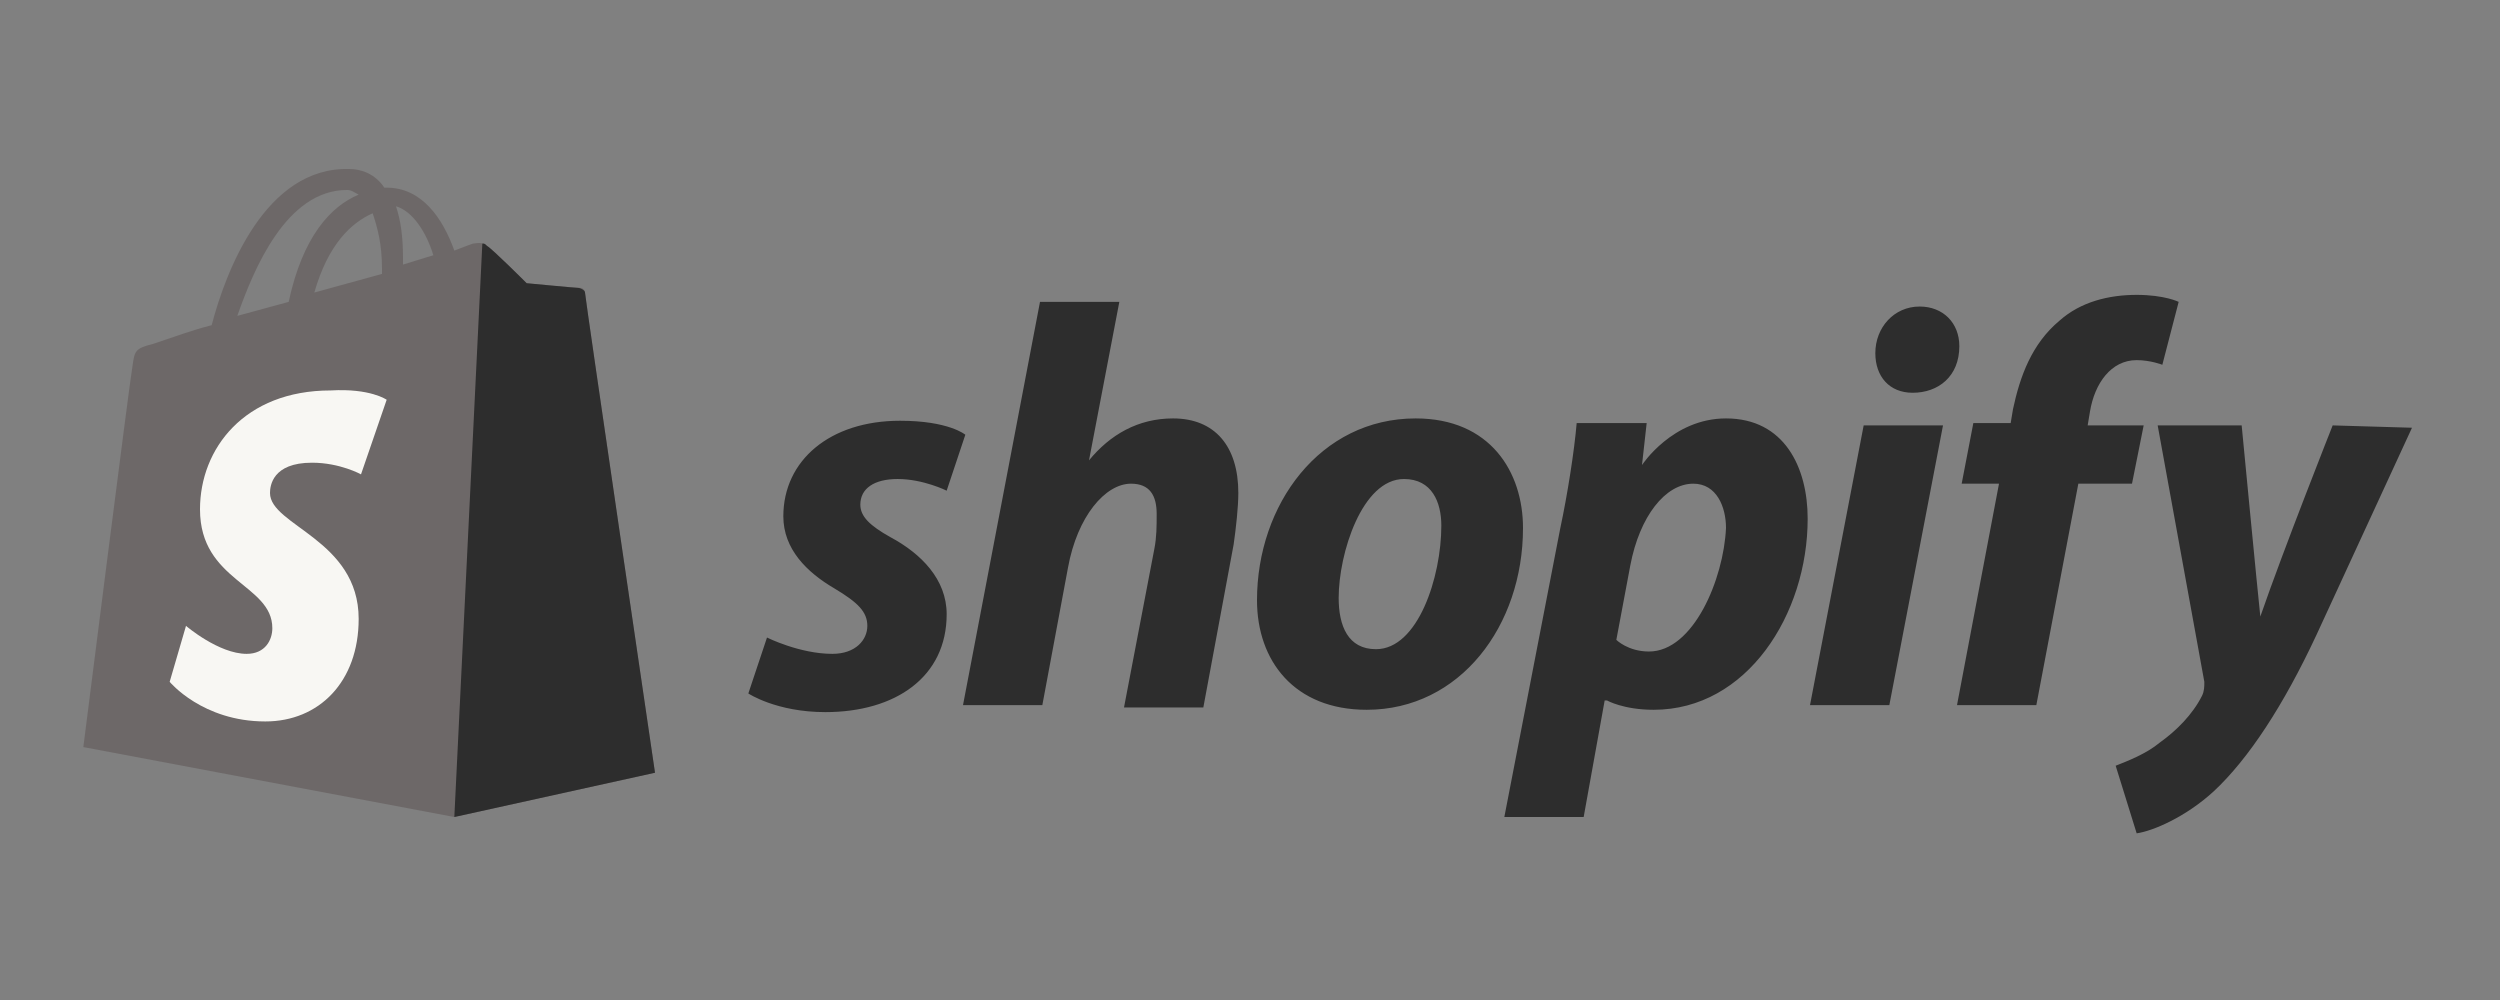
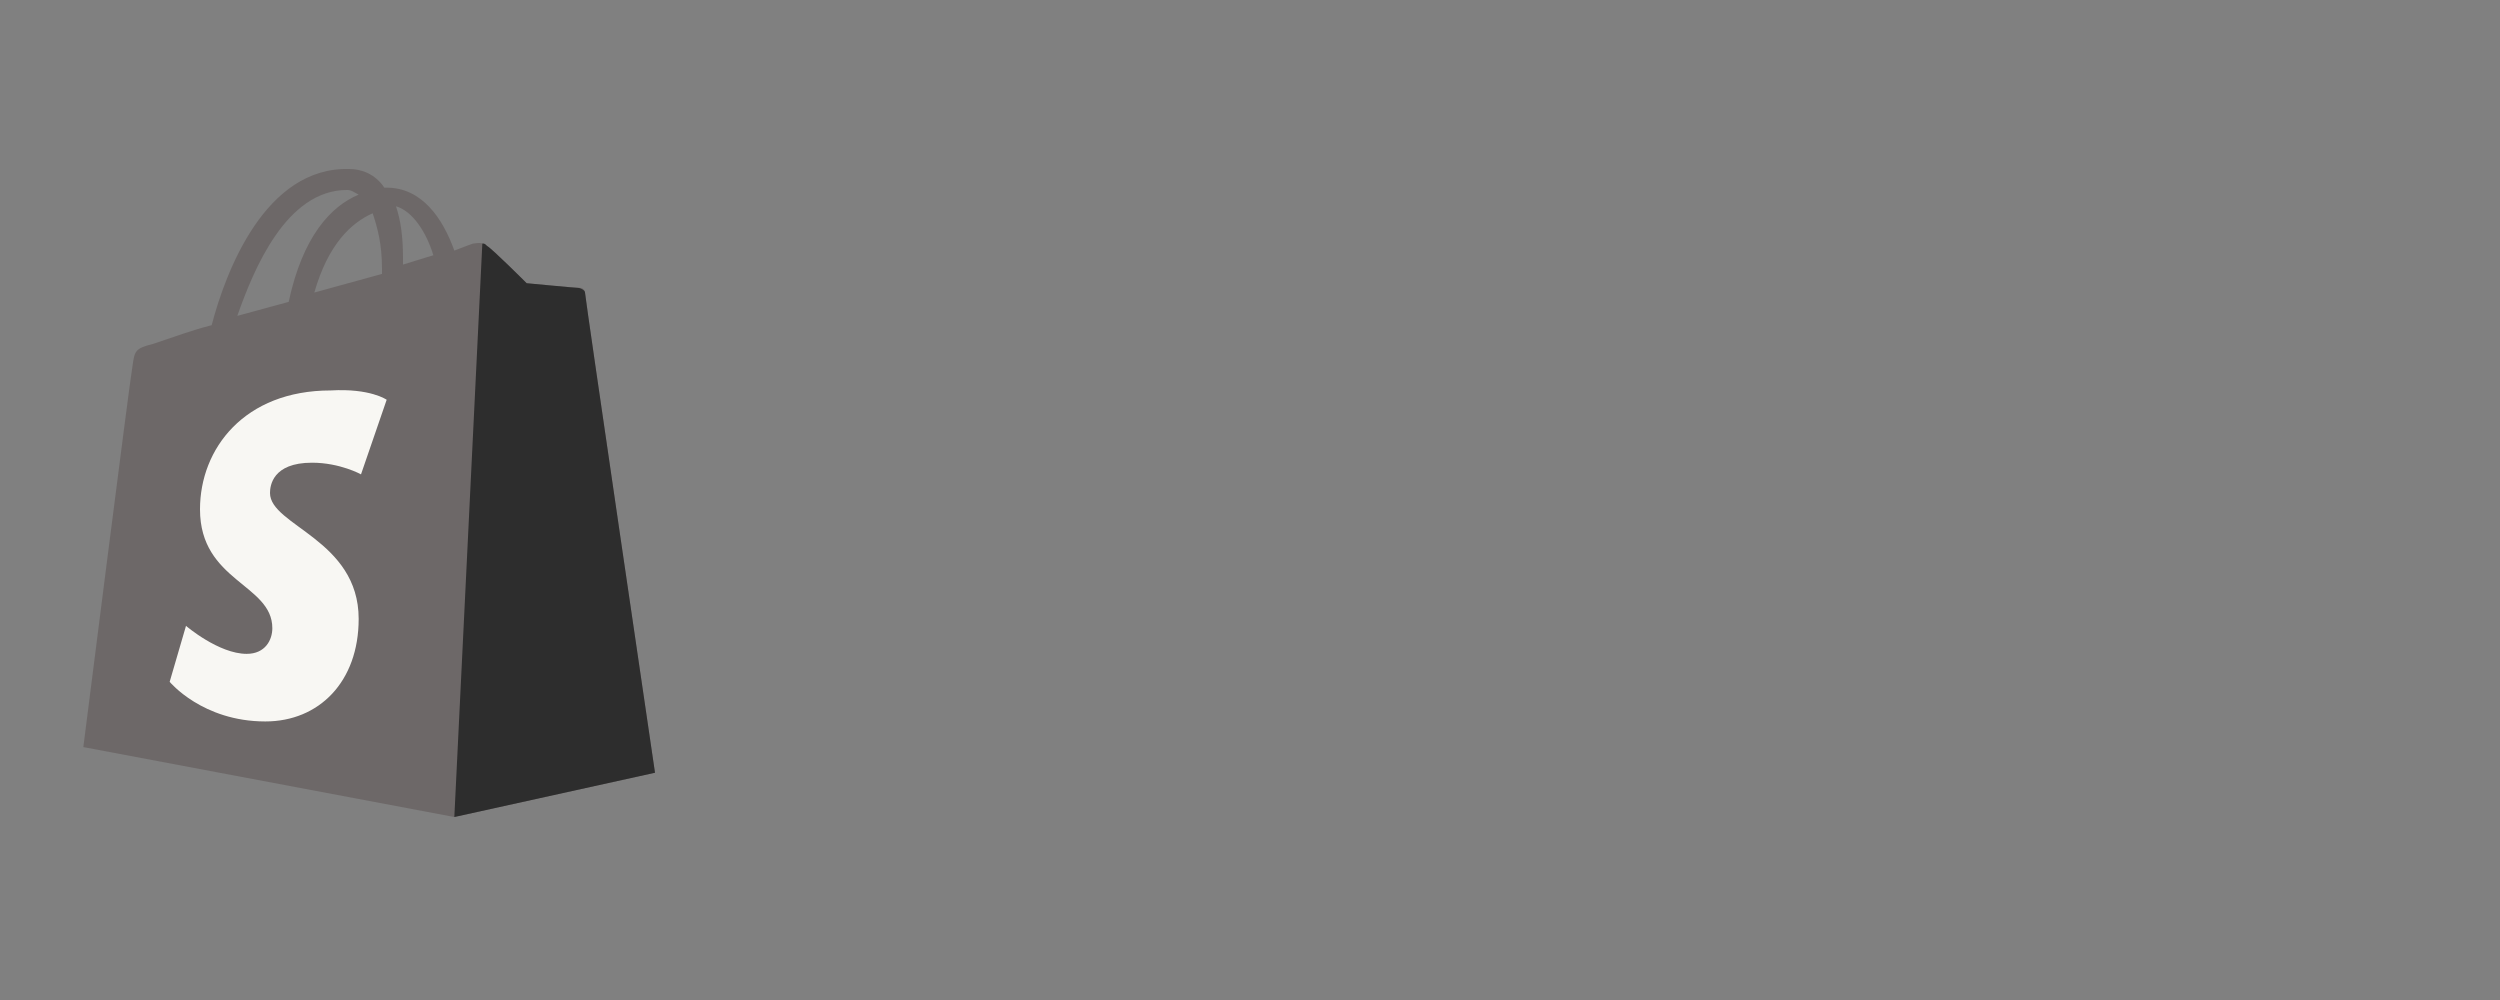
<svg xmlns="http://www.w3.org/2000/svg" width="150" height="60" viewBox="0 0 150 60" fill="none">
  <rect x="0" y="0" width="150" height="60" fill="#808080" stroke="none" />
  <g clip-path="url(#clip0_225_45)">
    <path d="M20.82 11.399C21.1 11.399 21.24 11.539 21.52 11.678C19.84 12.378 18.16 14.196 17.32 18.112L14.24 18.951C15.22 16.154 17.18 11.399 20.82 11.399ZM22.36 12.797C22.64 13.636 22.92 14.615 22.92 16.154C22.92 16.294 22.92 16.294 22.92 16.434L18.86 17.552C19.7 14.615 21.1 13.357 22.36 12.797ZM26 15.315L24.18 15.874C24.18 15.734 24.18 15.594 24.18 15.455C24.18 14.196 24.04 13.217 23.76 12.378C24.74 12.657 25.58 13.916 26 15.315ZM35.1 17.552C35.1 17.413 34.96 17.273 34.82 17.273C34.54 17.273 31.6 16.993 31.6 16.993C31.6 16.993 29.5 14.895 29.22 14.755C28.94 14.476 28.52 14.615 28.38 14.615C28.38 14.615 27.96 14.755 27.26 15.035C26.56 13.077 25.3 11.259 23.2 11.259H23.06C22.5 10.42 21.66 10.14 20.96 10.14C15.92 10 13.54 16.294 12.7 19.511C11.58 19.79 10.46 20.21 9.2 20.629C8.08 20.909 8.08 21.049 7.94 22.028C7.8 22.727 5 44.825 5 44.825L27.26 49.021L39.3 46.364C39.3 46.364 35.1 17.832 35.1 17.552Z" fill="#6D6868" />
    <path d="M34.68 17.273C34.54 17.273 31.6 16.993 31.6 16.993C31.6 16.993 29.5 14.895 29.22 14.755C29.08 14.615 29.08 14.615 28.94 14.615L27.26 49.021L39.3 46.364C39.3 46.364 35.1 17.832 35.1 17.552C35.1 17.413 34.82 17.273 34.68 17.273Z" fill="#2D2D2D" />
    <path d="M23.2 23.986L21.66 28.462C21.66 28.462 20.4 27.762 18.72 27.762C16.34 27.762 16.2 29.161 16.2 29.58C16.2 31.538 21.52 32.378 21.52 37.133C21.52 40.909 19.14 43.287 15.92 43.287C12.14 43.287 10.18 40.909 10.18 40.909L11.16 37.552C11.16 37.552 13.12 39.231 14.8 39.231C15.92 39.231 16.34 38.392 16.34 37.692C16.34 35.035 12 34.895 12 30.559C12 26.923 14.66 23.427 19.84 23.427C22.22 23.287 23.2 23.986 23.2 23.986Z" fill="#F8F7F3" />
-     <path d="M53.44 32.238C52.18 31.538 51.62 30.979 51.62 30.28C51.62 29.301 52.46 28.741 53.86 28.741C55.4 28.741 56.8 29.441 56.8 29.441L57.92 26.084C57.92 26.084 56.94 25.245 54 25.245C49.8 25.245 47 27.622 47 30.979C47 32.937 48.4 34.336 50.08 35.315C51.48 36.154 52.04 36.713 52.04 37.553C52.04 38.392 51.34 39.231 49.94 39.231C47.98 39.231 46.02 38.252 46.02 38.252L44.9 41.608C44.9 41.608 46.58 42.727 49.52 42.727C53.72 42.727 56.8 40.629 56.8 36.853C56.8 34.755 55.26 33.217 53.44 32.238ZM70.38 25.105C68.28 25.105 66.6 26.084 65.34 27.622L67.16 18.112H62.4L57.78 42.308H62.54L64.08 34.056C64.64 30.979 66.32 29.021 67.86 29.021C68.98 29.021 69.4 29.72 69.4 30.839C69.4 31.538 69.4 32.238 69.26 32.937L67.44 42.448H72.2L74.02 32.657C74.16 31.678 74.3 30.42 74.3 29.58C74.3 26.783 72.9 25.105 70.38 25.105ZM82.56 38.951C80.88 38.951 80.32 37.553 80.32 35.874C80.32 33.217 81.72 28.741 84.24 28.741C85.92 28.741 86.48 30.14 86.48 31.538C86.48 34.615 85.08 38.951 82.56 38.951ZM84.94 25.105C79.2 25.105 75.42 30.28 75.42 36.014C75.42 39.65 77.66 42.587 82 42.587C87.6 42.587 91.38 37.553 91.38 31.678C91.38 28.322 89.42 25.105 84.94 25.105ZM98.94 39.091C97.68 39.091 96.98 38.392 96.98 38.392L97.82 33.916C98.38 30.979 99.92 29.021 101.6 29.021C103 29.021 103.56 30.42 103.56 31.678C103.42 34.755 101.6 39.091 98.94 39.091ZM103.56 25.105C100.34 25.105 98.52 27.902 98.52 27.902L98.8 25.385H94.6C94.46 27.063 94.04 29.72 93.62 31.678L90.26 49.021H95.02L96.28 42.028H96.42C96.42 42.028 97.4 42.587 99.22 42.587C104.82 42.587 108.46 36.853 108.46 31.119C108.46 28.042 107.06 25.105 103.56 25.105ZM115.18 18.392C113.64 18.392 112.52 19.65 112.52 21.189C112.52 22.587 113.36 23.566 114.76 23.566C116.3 23.566 117.56 22.587 117.56 20.769C117.56 19.371 116.58 18.392 115.18 18.392ZM108.6 42.308H113.36L116.58 25.524H111.82L108.6 42.308ZM128.62 25.524H125.26L125.4 24.685C125.68 23.007 126.66 21.608 128.2 21.608C129.04 21.608 129.74 21.888 129.74 21.888L130.72 18.112C130.72 18.112 129.88 17.692 128.2 17.692C126.52 17.692 124.84 18.112 123.58 19.231C121.9 20.629 121.2 22.587 120.78 24.546L120.64 25.385H118.4L117.7 29.021H119.94L117.42 42.308H122.18L124.7 29.021H127.92L128.62 25.524ZM139.96 25.524C139.96 25.524 137.02 32.937 135.62 36.993C135.48 35.734 134.5 25.524 134.5 25.524H129.46L132.26 40.909C132.26 41.189 132.26 41.468 132.12 41.748C131.56 42.867 130.58 43.846 129.6 44.545C128.76 45.245 127.64 45.664 126.94 45.944L128.2 50C129.18 49.86 131.14 49.021 132.82 47.483C134.92 45.525 137.02 42.308 138.98 38.112L144.72 25.664L139.96 25.524Z" fill="#2D2D2D" />
  </g>
  <defs>
    <clipPath id="clip0_225_45">
      <rect width="140" height="40" fill="white" transform="translate(5 10)" />
    </clipPath>
  </defs>
</svg>